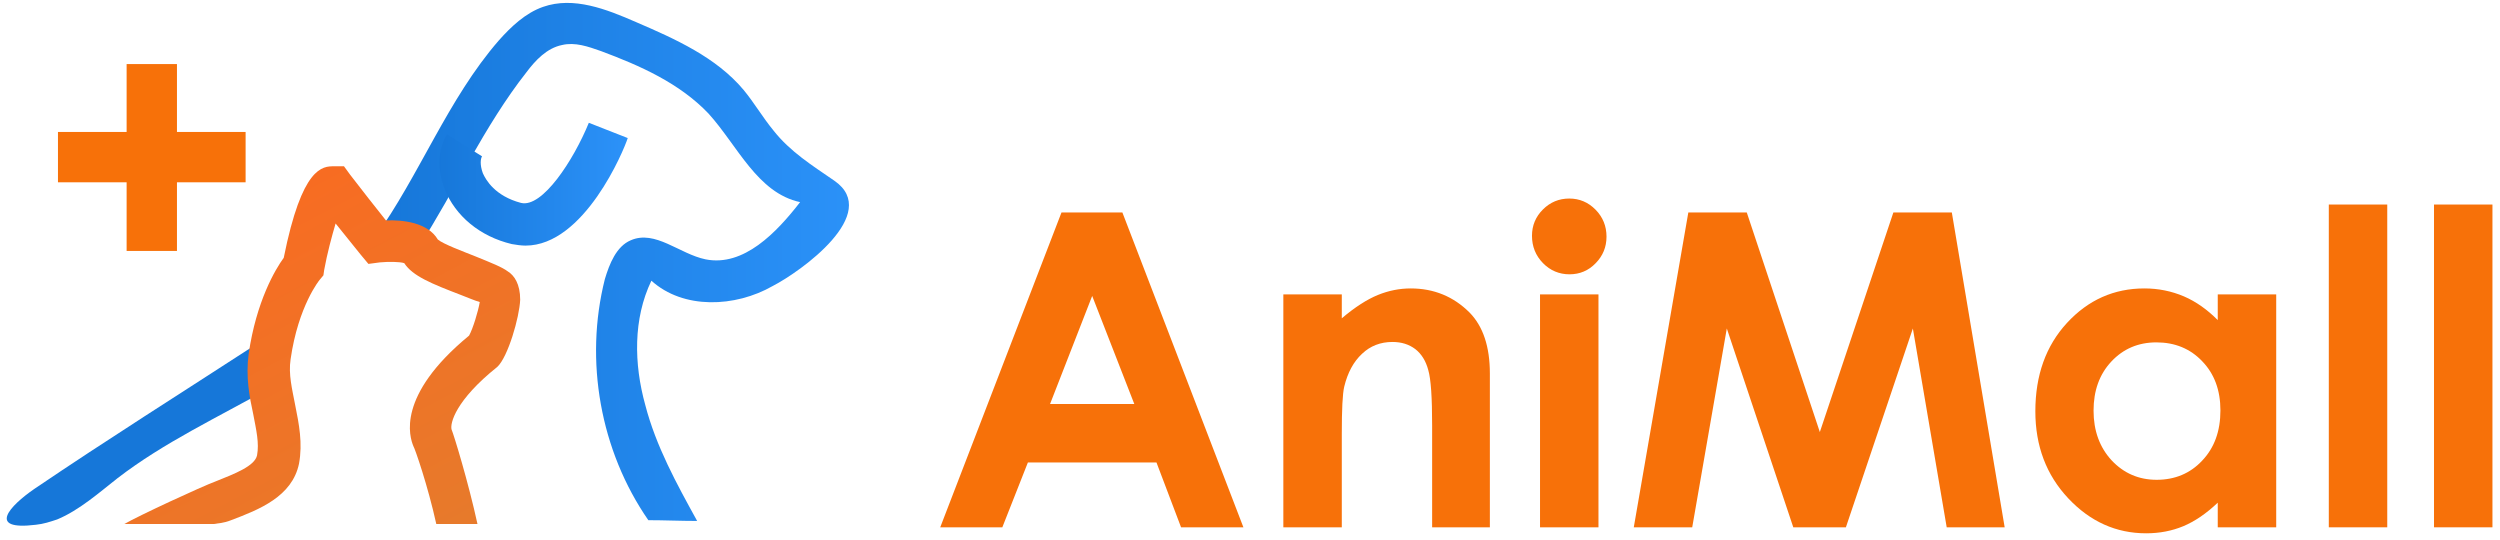
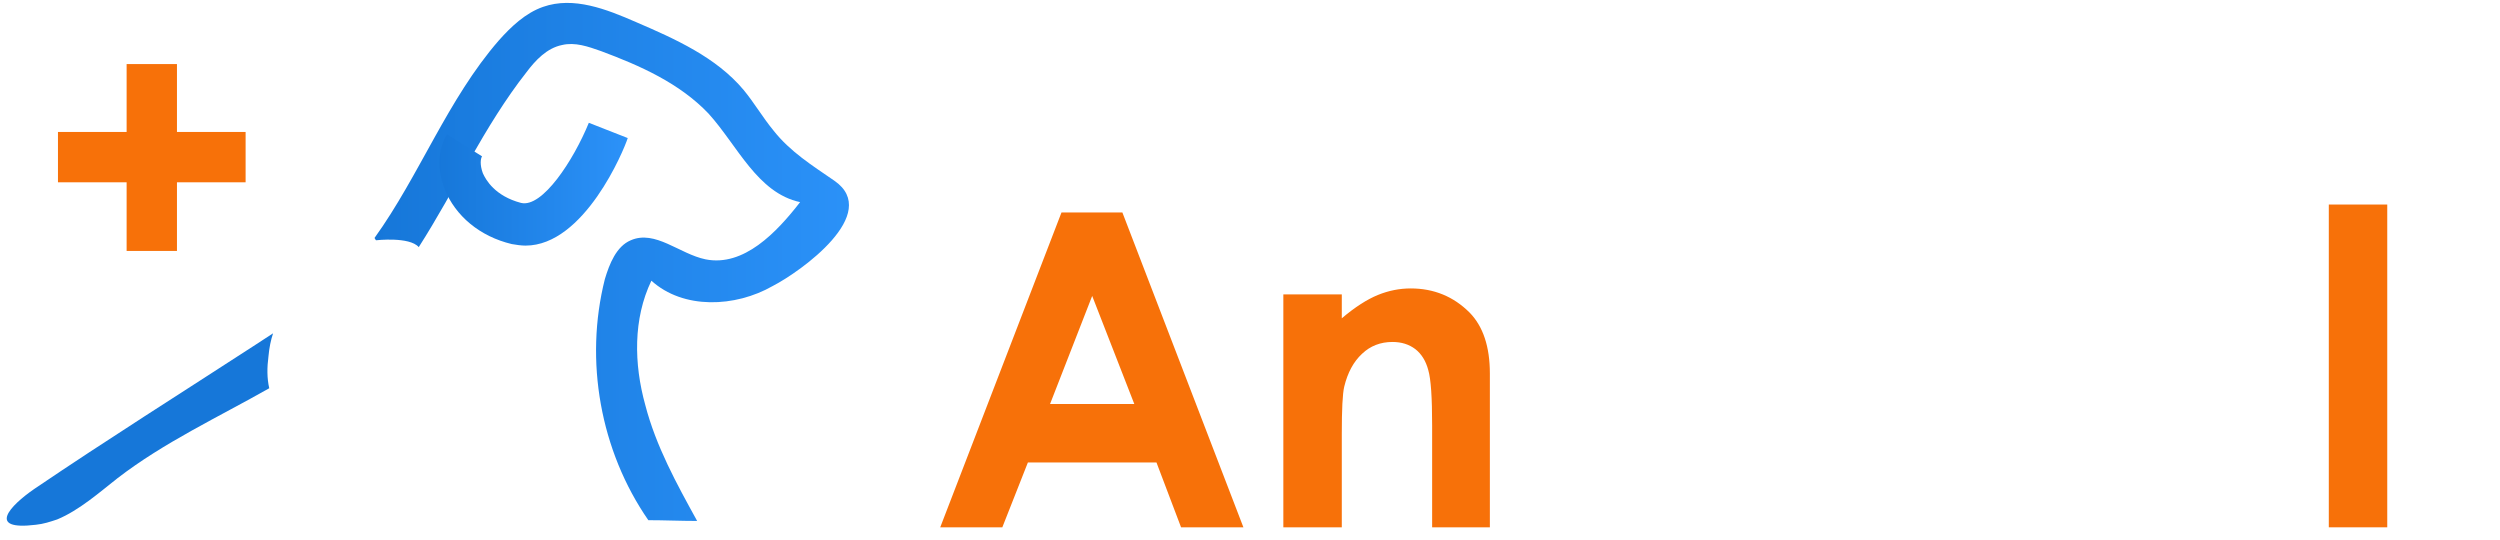
<svg xmlns="http://www.w3.org/2000/svg" width="199px" height="43px" viewBox="0 0 199 43" version="1.1">
  <title>animall_new_logo</title>
  <desc>Created with Sketch.</desc>
  <defs>
    <linearGradient x1="-0.106%" y1="50.311%" x2="100.042%" y2="50.311%" id="linearGradient-1">
      <stop stop-color="#1677D9" offset="0%" />
      <stop stop-color="#2C93FA" offset="100%" />
    </linearGradient>
    <linearGradient x1="-0.053%" y1="50.199%" x2="100.465%" y2="50.199%" id="linearGradient-2">
      <stop stop-color="#1677D9" offset="0%" />
      <stop stop-color="#2C92F9" offset="100%" />
    </linearGradient>
    <linearGradient x1="85.041%" y1="127.207%" x2="-1.751%" y2="-21.664%" id="linearGradient-3">
      <stop stop-color="#E37D2D" offset="0%" />
      <stop stop-color="#FF661E" offset="100%" />
    </linearGradient>
  </defs>
  <g id="Page-1" stroke="none" stroke-width="1" fill="none" fill-rule="evenodd">
    <g id="animall_new_logo">
      <g id="Group-34" transform="translate(74, 15)" fill="#F77109">
        <path d="M12.938,8.556 L9.584,17.159 L16.291,17.159 L12.938,8.556 Z M10.495,1.911 L15.341,1.911 L24.975,26.974 L20.013,26.974 L18.055,21.812 L7.82,21.812 L5.785,26.974 L0.842,26.974 L10.495,1.911 Z" id="Fill-1" />
        <path d="M28.154,8.436 L32.807,8.436 L32.807,10.336 C33.854,9.448 34.823,8.83 35.676,8.481 C36.529,8.134 37.401,7.959 38.293,7.959 C40.134,7.959 41.704,8.601 42.984,9.886 C44.05,10.976 44.593,12.588 44.593,14.725 L44.593,26.974 L39.998,26.974 L39.998,18.857 C39.998,16.644 39.902,15.176 39.688,14.449 C39.494,13.722 39.146,13.17 38.661,12.79 C38.157,12.41 37.556,12.22 36.839,12.22 C35.889,12.22 35.075,12.534 34.416,13.164 C33.737,13.794 33.272,14.664 33.001,15.777 C32.865,16.355 32.807,17.609 32.807,19.538 L32.807,26.974 L28.154,26.974 L28.154,8.436" id="Fill-2" />
-         <path d="M48.586,26.974 L53.238,26.974 L53.238,8.436 L48.586,8.436 L48.586,26.974 Z M50.912,0.804 C51.726,0.804 52.424,1.099 53.006,1.69 C53.587,2.282 53.878,2.997 53.878,3.836 C53.878,4.666 53.587,5.373 53.006,5.959 C52.443,6.542 51.746,6.835 50.931,6.835 C50.117,6.835 49.4,6.538 48.818,5.941 C48.237,5.344 47.946,4.621 47.946,3.768 C47.946,2.95 48.237,2.252 48.818,1.673 C49.4,1.093 50.098,0.804 50.912,0.804 Z" id="Fill-3" />
-         <polyline id="Fill-4" points="60.391 1.911 65.043 1.911 70.859 19.392 76.713 1.911 81.365 1.911 85.572 26.974 80.958 26.974 78.264 11.146 72.933 26.974 68.746 26.974 63.454 11.146 60.701 26.974 56.049 26.974 60.391 1.911" />
-         <path d="M97.648,12.253 C96.214,12.253 95.012,12.761 94.062,13.779 C93.112,14.794 92.647,16.099 92.647,17.688 C92.647,19.29 93.132,20.608 94.082,21.641 C95.051,22.674 96.253,23.192 97.668,23.192 C99.122,23.192 100.343,22.684 101.293,21.666 C102.262,20.65 102.746,19.319 102.746,17.671 C102.746,16.058 102.262,14.752 101.293,13.753 C100.343,12.753 99.122,12.253 97.648,12.253 Z M102.533,8.436 L107.186,8.436 L107.186,26.974 L102.533,26.974 L102.533,25.014 C101.622,25.878 100.711,26.499 99.8,26.881 C98.889,27.261 97.9,27.451 96.834,27.451 C94.45,27.451 92.376,26.522 90.631,24.665 C88.886,22.808 88.014,20.499 88.014,17.739 C88.014,14.878 88.848,12.532 90.534,10.702 C92.221,8.874 94.275,7.959 96.698,7.959 C97.803,7.959 98.85,8.171 99.839,8.591 C100.808,9.01 101.7,9.642 102.533,10.481 L102.533,8.436 Z" id="Fill-5" />
        <polygon id="Fill-6" points="111.373 26.974 116.025 26.974 116.025 1.281 111.373 1.281" />
-         <polygon id="Fill-7" points="119.747 26.974 124.399 26.974 124.399 1.281 119.747 1.281" />
      </g>
      <g id="Group-3" fill-rule="nonzero">
        <g id="animall_logo">
          <polygon id="Shape" fill="#F77109" points="19.55 10.504 14.086 10.504 14.086 5.1 10.079 5.1 10.079 10.504 4.614 10.504 4.614 14.511 10.079 14.511 10.079 19.975 14.086 19.975 14.086 14.511 19.55 14.511" />
          <g id="Group">
            <g id="Shape">
              <path d="M21.371,28.354 C21.432,27.686 21.554,27.079 21.736,26.532 C21.25,26.836 20.825,27.139 20.339,27.443 C14.45,31.268 8.561,34.971 2.732,38.918 C0.789,40.254 -1.093,42.257 2.854,41.771 C3.461,41.711 4.007,41.529 4.554,41.346 C6.314,40.618 7.954,39.161 9.35,38.068 C13.054,35.214 17.364,33.211 21.432,30.904 C21.25,30.114 21.25,29.264 21.371,28.354 Z" fill="#1677D9" />
              <path d="M66.421,14.389 C64.661,13.175 62.9,12.082 61.564,10.382 C60.714,9.35 60.046,8.196 59.196,7.164 C57.011,4.554 53.732,3.096 50.636,1.761 C48.268,0.729 45.657,-0.304 43.229,0.546 C41.832,1.032 40.679,2.125 39.707,3.218 C35.639,7.893 33.393,13.964 29.811,18.943 C29.871,19.064 29.932,19.125 29.932,19.125 C29.932,19.125 32.604,18.821 33.332,19.671 C36.246,15.118 38.554,10.018 41.893,5.768 C42.621,4.796 43.532,3.825 44.746,3.582 C45.779,3.339 46.811,3.704 47.843,4.068 C50.939,5.221 54.096,6.618 56.404,9.046 C58.711,11.596 60.289,15.361 63.689,16.089 C61.807,18.518 59.196,21.25 56.161,20.643 C54.096,20.218 52.154,18.275 50.211,19.125 C49.057,19.611 48.511,21.007 48.146,22.221 C46.507,28.718 47.782,35.882 51.607,41.407 C52.882,41.407 54.157,41.468 55.493,41.468 C53.854,38.493 52.214,35.518 51.364,32.239 C50.454,28.961 50.393,25.379 51.85,22.343 C54.4,24.65 58.529,24.468 61.504,22.768 C63.75,21.614 70.186,17 66.421,14.389 Z" fill="url(#linearGradient-1)" />
            </g>
            <path d="M41.832,19.55 C41.468,19.55 41.104,19.489 40.739,19.429 C38.189,18.821 36.246,17.182 35.396,15.057 C34.789,13.479 34.85,11.9 35.579,10.686 L38.371,12.446 C38.25,12.629 38.189,13.114 38.432,13.782 C38.675,14.329 39.404,15.604 41.468,16.15 C43.168,16.575 45.657,12.75 46.871,9.775 L49.968,10.989 C49.664,11.961 46.507,19.55 41.832,19.55 Z" id="Shape" fill="url(#linearGradient-2)" />
          </g>
-           <path d="M41.407,23.861 C41.407,22.586 40.921,21.918 40.436,21.614 C39.95,21.25 39.161,20.946 37.825,20.4 C36.914,20.036 35.275,19.429 34.85,19.064 C34.061,17.729 32.118,17.486 30.721,17.546 C29.993,16.636 28.657,14.936 27.868,13.904 L27.382,13.236 L26.593,13.236 C25.682,13.236 24.043,13.236 22.586,20.521 C21.918,21.432 20.4,23.982 19.793,28.171 C19.55,29.993 19.854,31.571 20.157,32.968 C20.4,34.243 20.643,35.275 20.461,36.246 C20.279,37.096 18.7,37.704 17.182,38.311 C16.029,38.736 11.05,41.043 9.896,41.711 L17,41.711 C17.364,41.65 17.789,41.65 18.396,41.407 C20.643,40.557 23.254,39.525 23.8,36.914 C24.104,35.275 23.8,33.757 23.496,32.239 C23.254,30.964 22.95,29.811 23.132,28.596 C23.739,24.346 25.439,22.282 25.439,22.282 L25.743,21.918 L25.804,21.493 C26.046,20.157 26.411,18.821 26.714,17.789 C27.746,19.064 28.718,20.279 28.718,20.279 L29.325,21.007 L30.236,20.886 C30.904,20.825 31.814,20.825 32.179,20.946 C32.846,21.979 34.364,22.586 36.732,23.496 C37.218,23.679 37.764,23.921 38.189,24.043 C38.068,24.771 37.643,26.168 37.339,26.714 C31.511,31.511 32.604,34.789 32.907,35.518 C33.029,35.7 34.061,38.675 34.729,41.711 L38.007,41.711 C37.279,38.371 36.125,34.607 35.943,34.182 C35.821,33.696 36.246,31.875 39.586,29.204 C40.436,28.414 41.346,25.257 41.407,23.861 Z" id="Shape" fill="url(#linearGradient-3)" />
        </g>
      </g>
    </g>
  </g>
</svg>